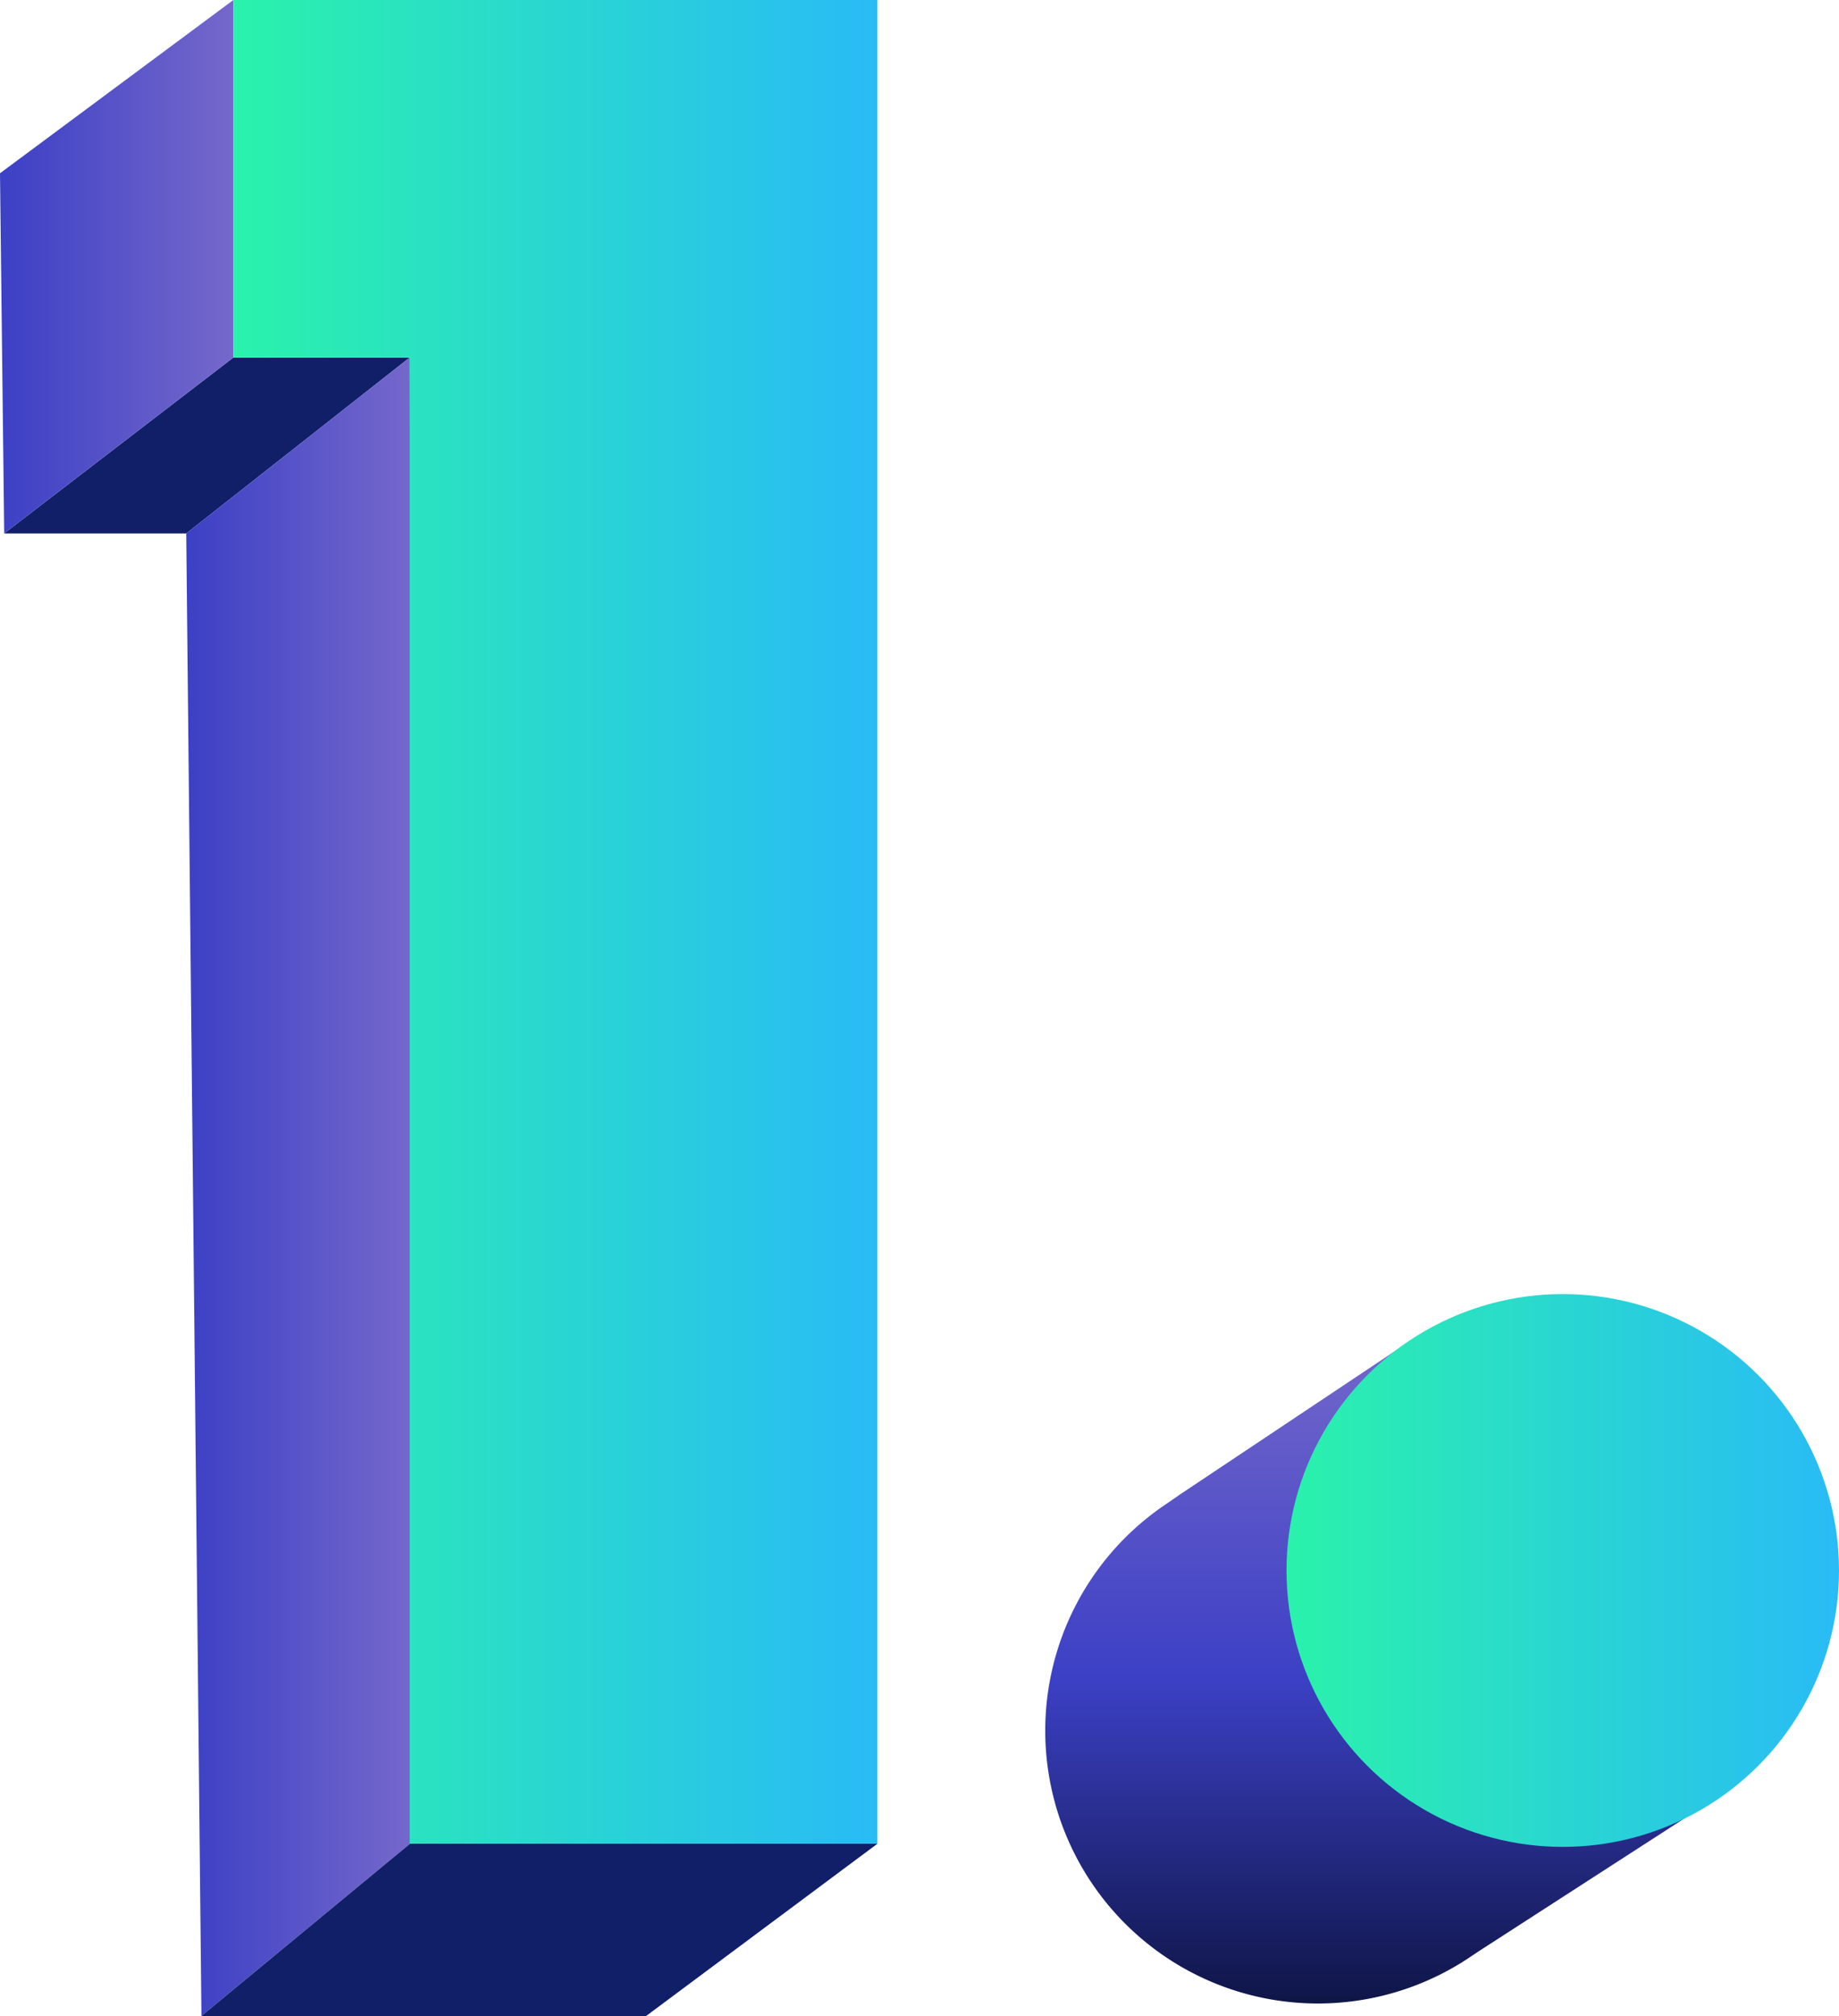
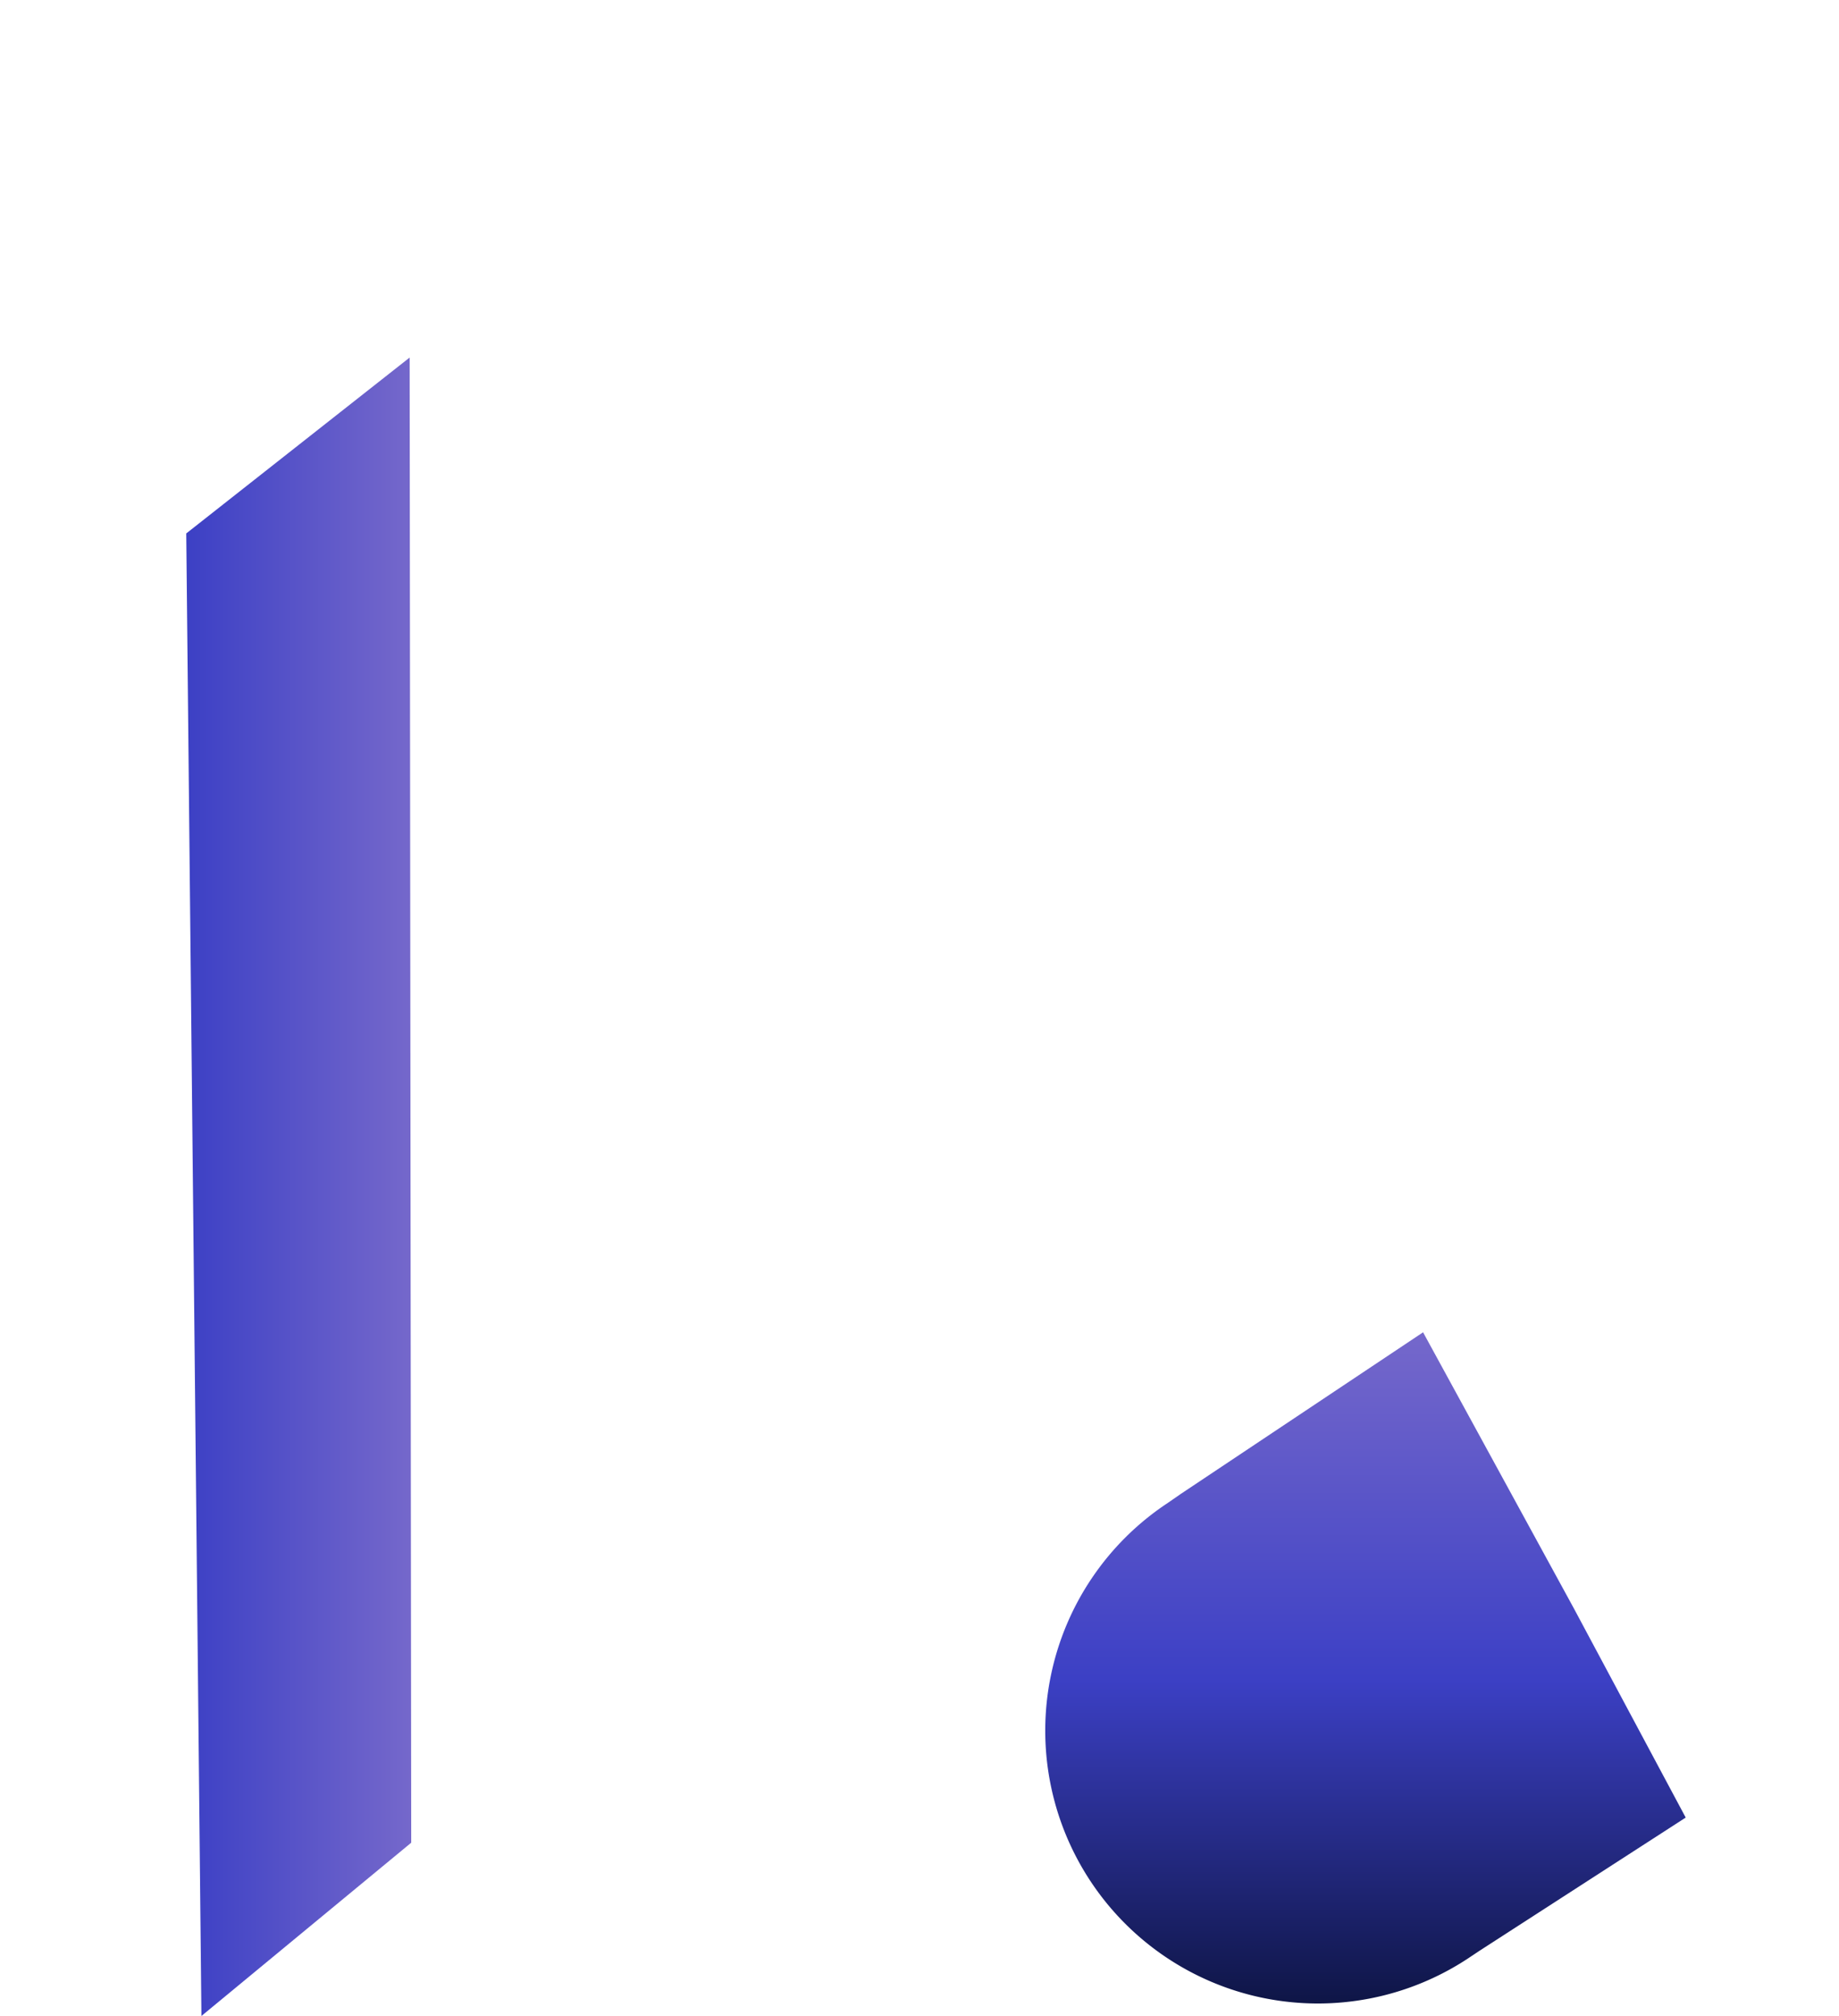
<svg xmlns="http://www.w3.org/2000/svg" xmlns:xlink="http://www.w3.org/1999/xlink" viewBox="0 0 35.15 38.51">
  <defs>
    <style>.cls-1{isolation:isolate;}.cls-2{fill:#101f68;}.cls-3{fill:url(#Dégradé_sans_nom_10);}.cls-4{fill:url(#Dégradé_sans_nom_10-2);}.cls-5{fill:url(#Dégradé_sans_nom_5);}.cls-6{fill:url(#Dégradé_sans_nom_33);}.cls-7{fill:url(#Dégradé_sans_nom_5-2);}</style>
    <linearGradient id="Dégradé_sans_nom_10" y1="5.1" x2="4.46" y2="5.1" gradientUnits="userSpaceOnUse">
      <stop offset="0" stop-color="#3c40c5" />
      <stop offset="1" stop-color="#7568cb" />
    </linearGradient>
    <linearGradient id="Dégradé_sans_nom_10-2" x1="3.56" y1="22.67" x2="7.86" y2="22.67" xlink:href="#Dégradé_sans_nom_10" />
    <linearGradient id="Dégradé_sans_nom_5" x1="4.46" y1="17.61" x2="16.77" y2="17.61" gradientUnits="userSpaceOnUse">
      <stop offset="0" stop-color="#2af2ab" />
      <stop offset="1" stop-color="#29bbf6" />
    </linearGradient>
    <linearGradient id="Dégradé_sans_nom_33" x1="26.18" y1="38.17" x2="26.18" y2="25.45" gradientUnits="userSpaceOnUse">
      <stop offset="0" stop-color="#0f1648" />
      <stop offset="0.48" stop-color="#3c40c5" />
      <stop offset="1" stop-color="#7568cb" />
    </linearGradient>
    <linearGradient id="Dégradé_sans_nom_5-2" x1="24.59" y1="30" x2="35.15" y2="30" xlink:href="#Dégradé_sans_nom_5" />
  </defs>
  <g id="Calque_2" data-name="Calque 2">
    <g id="Calque_2-2" data-name="Calque 2">
      <g class="cls-1">
-         <polygon class="cls-2" points="7.83 6.83 3.56 10.19 0.08 10.19 4.46 6.83 7.83 6.83" />
-         <polygon class="cls-3" points="4.46 6.83 0.08 10.19 0 3.31 4.46 0 4.46 6.83" />
        <polygon class="cls-4" points="7.86 35.2 3.85 38.51 3.56 10.19 7.83 6.83 7.86 35.2" />
-         <polygon class="cls-2" points="16.77 35.22 12.35 38.51 3.85 38.51 7.86 35.2 16.77 35.22" />
      </g>
-       <path class="cls-5" d="M16.16,0H4.46V6.83H7.83V35.22h8.94V0Z" />
-       <path class="cls-6" d="M28.06,37.41l.21-.14,3.95-2.55-2.14-4c-.09-.19-.2-.38-.31-.57L27.2,25.45l-4.62,3.08-.26.18h0a5.21,5.21,0,0,0,5.74,8.7Z" />
-       <circle class="cls-7" cx="29.87" cy="30" r="5.28" />
+       <path class="cls-6" d="M28.06,37.41l.21-.14,3.95-2.55-2.14-4L27.2,25.45l-4.62,3.08-.26.18h0a5.21,5.21,0,0,0,5.74,8.7Z" />
    </g>
  </g>
</svg>